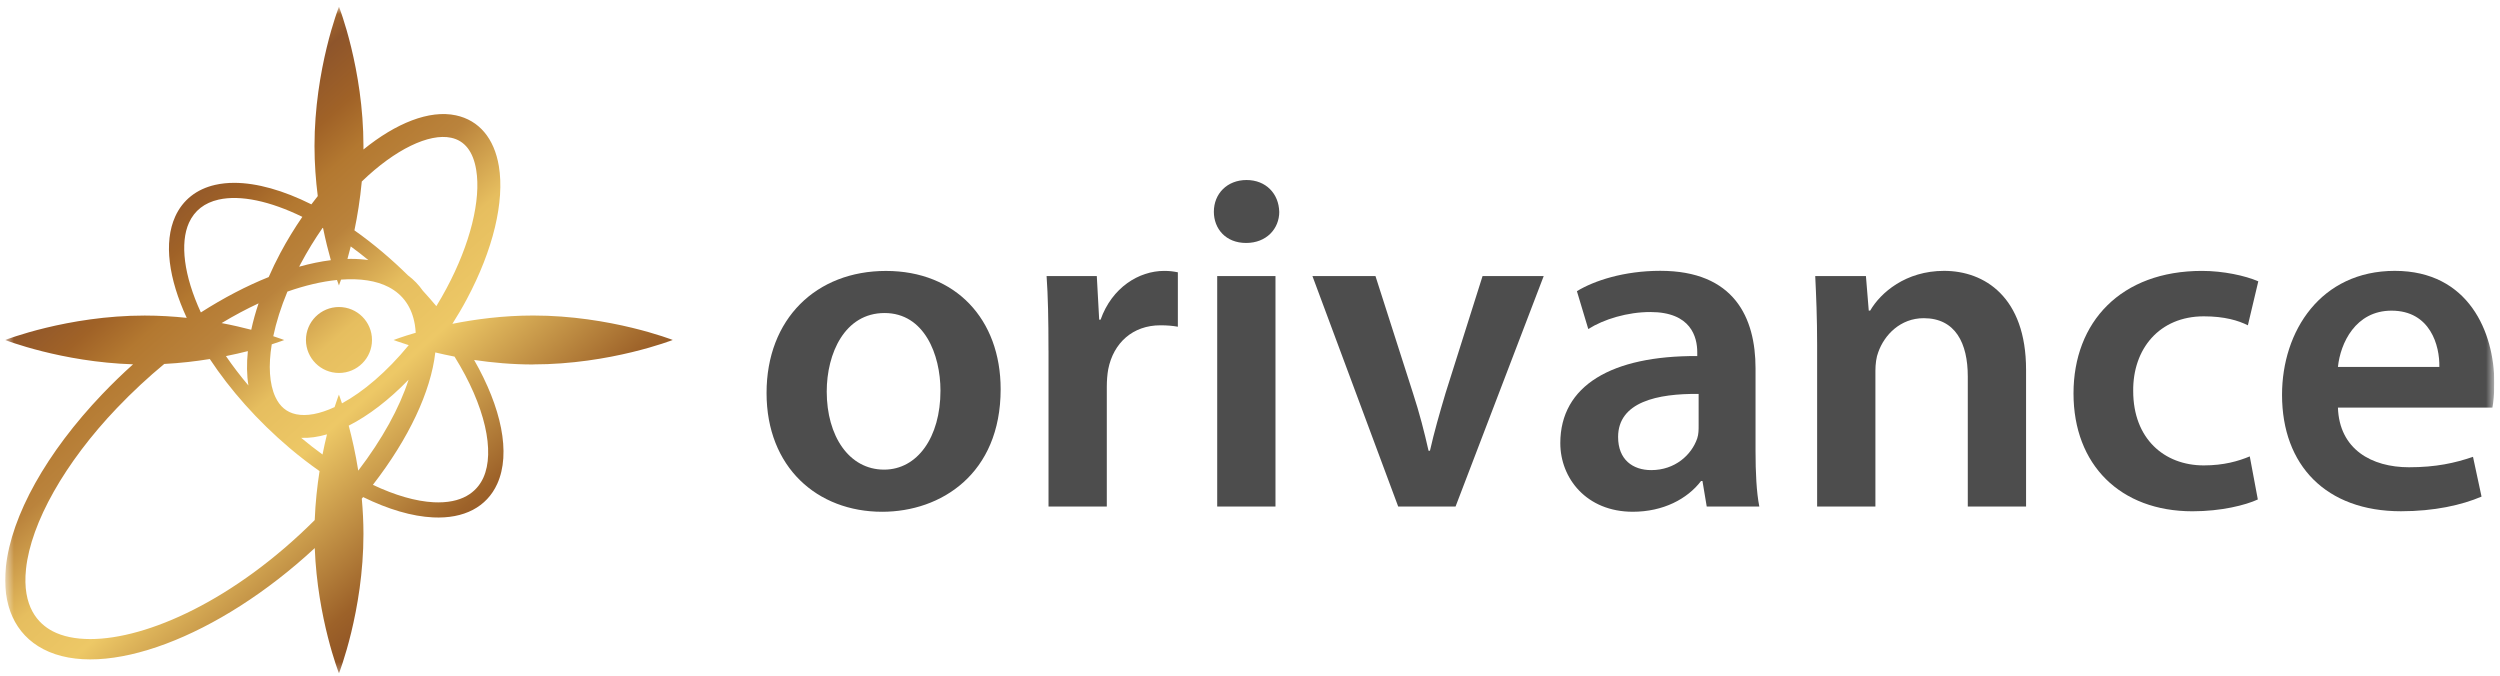
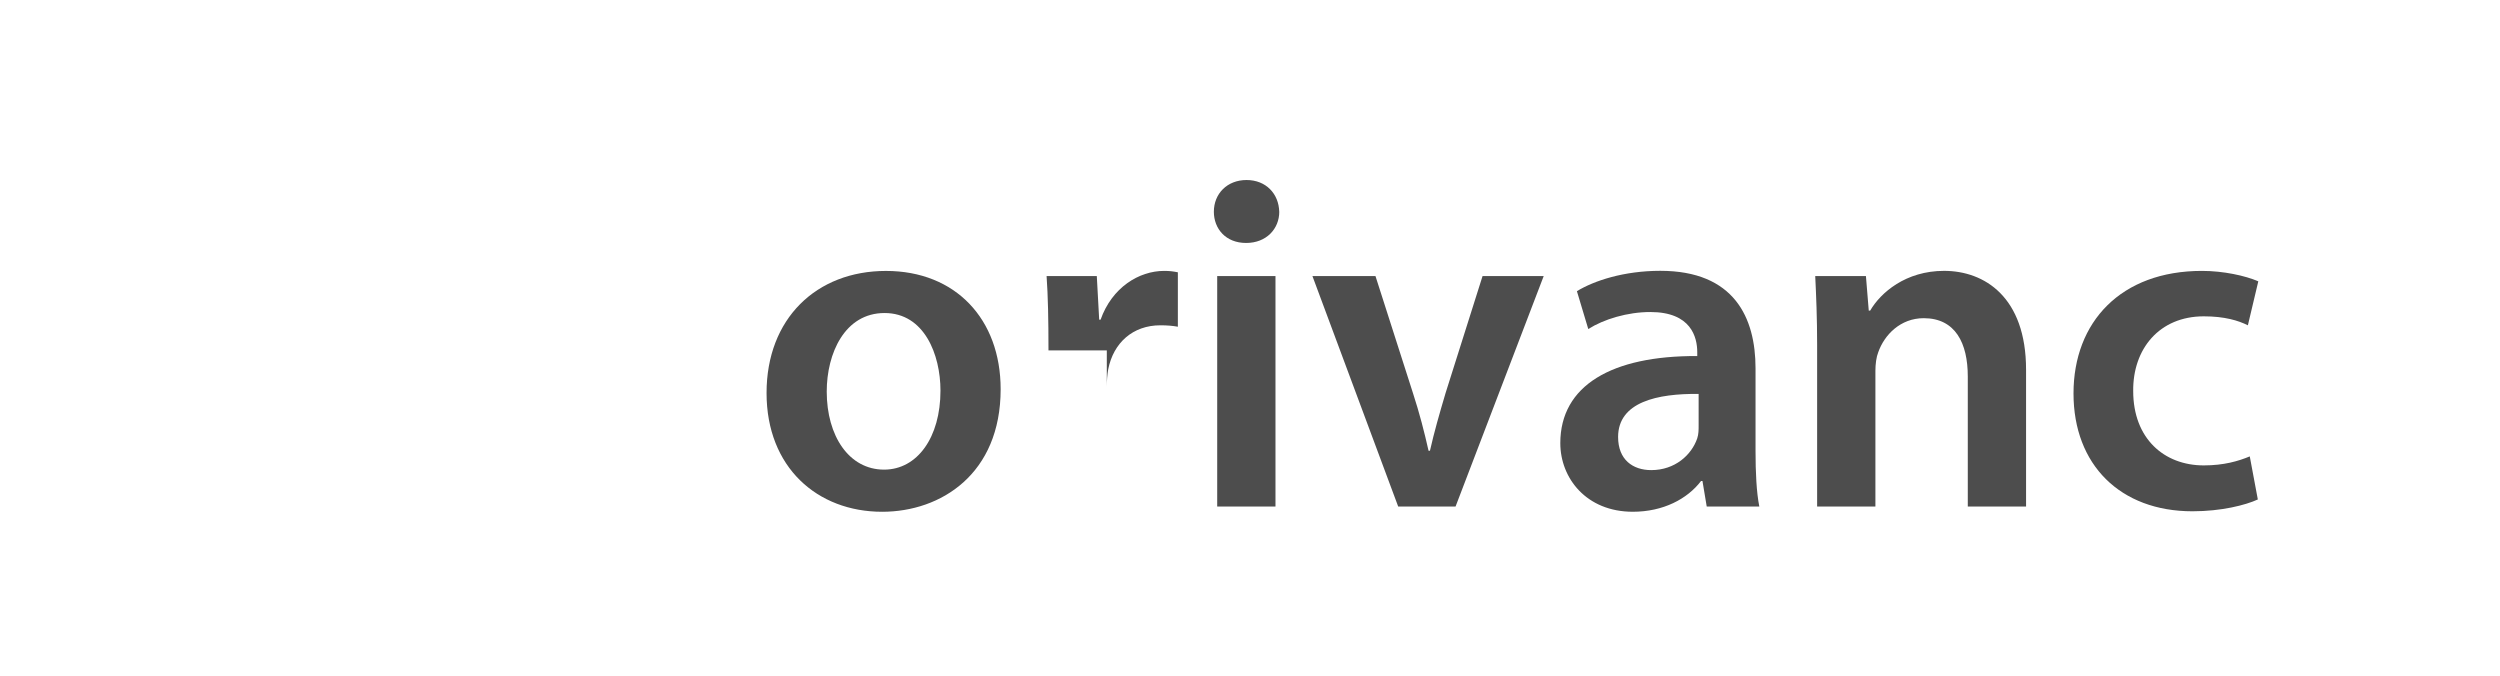
<svg xmlns="http://www.w3.org/2000/svg" fill="none" viewBox="0 0 270 73" height="73" width="270">
  <g clip-path="url(#clip0_80_1552)">
    <g clip-path="url(#clip1_80_1552)">
      <g clip-path="url(#clip2_80_1552)">
        <mask height="73" width="270" y="0" x="0" maskUnits="userSpaceOnUse" style="mask-type:luminance" id="mask0_80_1552">
          <path fill="white" d="M269.387 0.723H0.557V72.72H269.387V0.723Z" />
        </mask>
        <g mask="url(#mask0_80_1552)">
          <path fill="#4D4D4D" d="M108.07 42.035C108.07 51.185 101.623 55.271 95.276 55.271C88.264 55.271 82.788 50.468 82.788 42.444C82.788 34.42 88.163 29.261 95.686 29.261C103.208 29.261 108.07 34.472 108.07 42.035ZM89.287 42.288C89.287 47.091 91.694 50.72 95.481 50.72C99.064 50.72 101.571 47.247 101.571 42.188C101.571 38.302 99.829 33.807 95.533 33.807C91.237 33.807 89.287 38.154 89.287 42.292V42.288Z" />
-           <path fill="#4D4D4D" d="M113.236 37.842C113.236 34.468 113.184 32.017 113.032 29.818H118.455L118.712 34.521H118.865C120.092 31.047 123.009 29.257 125.725 29.257C126.339 29.257 126.696 29.309 127.209 29.409V35.286C126.647 35.186 126.082 35.133 125.315 35.133C122.347 35.133 120.249 37.024 119.687 39.884C119.587 40.445 119.535 41.11 119.535 41.775V54.706H113.24V37.842H113.236Z" />
+           <path fill="#4D4D4D" d="M113.236 37.842C113.236 34.468 113.184 32.017 113.032 29.818H118.455L118.712 34.521H118.865C120.092 31.047 123.009 29.257 125.725 29.257C126.339 29.257 126.696 29.309 127.209 29.409V35.286C126.647 35.186 126.082 35.133 125.315 35.133C122.347 35.133 120.249 37.024 119.687 39.884C119.587 40.445 119.535 41.11 119.535 41.775V54.706V37.842H113.236Z" />
          <path fill="#4D4D4D" d="M138.161 22.867C138.161 24.706 136.778 26.24 134.579 26.24C132.38 26.24 131.097 24.706 131.097 22.867C131.097 20.925 132.529 19.442 134.627 19.442C136.725 19.442 138.109 20.925 138.157 22.867H138.161ZM131.458 54.706V29.818H137.752V54.706H131.458Z" />
          <path fill="#4D4D4D" d="M148.551 29.817L152.595 42.44C153.312 44.639 153.822 46.63 154.283 48.677H154.436C154.897 46.634 155.459 44.691 156.125 42.44L160.116 29.817H166.719L157.2 54.706H151.005L141.743 29.817H148.551Z" />
          <path fill="#4D4D4D" d="M189.598 48.729C189.598 50.976 189.698 53.175 190.007 54.709H184.327L183.866 51.949H183.713C182.229 53.892 179.617 55.27 176.344 55.27C171.329 55.27 168.513 51.641 168.513 47.859C168.513 41.622 174.093 38.406 183.304 38.454V38.045C183.304 36.411 182.638 33.699 178.237 33.699C175.782 33.699 173.223 34.464 171.534 35.537L170.306 31.447C172.147 30.322 175.373 29.248 179.312 29.248C187.295 29.248 189.598 34.307 189.598 39.776V48.721V48.729ZM183.456 42.544C179.003 42.492 174.755 43.413 174.755 47.194C174.755 49.646 176.339 50.772 178.337 50.772C180.897 50.772 182.686 49.137 183.3 47.347C183.452 46.886 183.452 46.425 183.452 45.965V42.54L183.456 42.544Z" />
          <path fill="#4D4D4D" d="M196.25 37.229C196.25 34.364 196.149 31.965 196.045 29.818H201.521L201.826 33.547H201.978C203.106 31.604 205.817 29.253 209.962 29.253C214.31 29.253 218.815 32.065 218.815 39.933V54.702H212.521V40.65C212.521 37.072 211.189 34.364 207.763 34.364C205.256 34.364 203.515 36.151 202.849 38.046C202.644 38.555 202.544 39.324 202.544 40.037V54.702H196.25V37.225V37.229Z" />
          <path fill="#4D4D4D" d="M243.849 53.941C242.517 54.554 239.91 55.219 236.785 55.219C229.006 55.219 223.939 50.212 223.939 42.492C223.939 34.773 229.058 29.257 237.808 29.257C240.11 29.257 242.465 29.766 243.897 30.383L242.77 35.133C241.747 34.621 240.263 34.164 238.012 34.164C233.202 34.164 230.334 37.689 230.386 42.24C230.386 47.351 233.711 50.264 238.012 50.264C240.162 50.264 241.747 49.803 242.975 49.29L243.845 53.941H243.849Z" />
-           <path fill="#4D4D4D" d="M252.497 44.027C252.65 48.525 256.132 50.464 260.176 50.464C263.092 50.464 265.138 50.003 267.084 49.338L268.006 53.633C265.856 54.554 262.888 55.215 259.305 55.215C251.218 55.215 246.46 50.26 246.46 42.641C246.46 35.742 250.656 29.253 258.639 29.253C266.622 29.253 269.387 35.895 269.387 41.367C269.387 42.54 269.286 43.462 269.182 44.023H252.497V44.027ZM263.449 39.632C263.501 37.333 262.478 33.551 258.282 33.551C254.391 33.551 252.754 37.076 252.497 39.632H263.449Z" />
-           <path fill="url(#paint0_linear_80_1552)" d="M40.176 36.72C40.176 38.687 38.579 40.281 36.609 40.281C34.64 40.281 33.043 38.687 33.043 36.72C33.043 34.753 34.64 33.158 36.609 33.158C38.579 33.158 40.176 34.753 40.176 36.72ZM57.587 39.364C55.304 39.364 53.142 39.163 51.204 38.875C54.136 44.002 55.204 48.934 53.703 52.254C52.572 54.754 50.121 56.04 46.775 55.88C44.496 55.772 41.913 55.006 39.217 53.684C39.169 53.741 39.121 53.801 39.073 53.857C39.185 55.075 39.253 56.352 39.253 57.67C39.253 65.983 36.609 72.72 36.609 72.72C36.609 72.72 34.283 66.788 33.994 59.193C23.656 68.778 11.244 73.534 4.673 70.105C1.628 68.514 0.196 65.358 0.637 61.212C1.227 55.675 5.022 48.886 11.043 42.572C12.122 41.443 13.233 40.365 14.369 39.347C6.634 39.099 0.557 36.72 0.557 36.72C0.557 36.72 7.304 34.08 15.629 34.08C17.209 34.08 18.733 34.176 20.166 34.328C18.216 30.102 17.662 26.176 18.922 23.388C19.728 21.605 21.225 20.42 23.251 19.963C23.889 19.819 24.575 19.747 25.297 19.747C27.74 19.747 30.612 20.564 33.629 22.07C33.858 21.766 34.086 21.469 34.319 21.177C34.106 19.498 33.966 17.676 33.966 15.769C33.966 7.457 36.609 0.719 36.609 0.719C36.609 0.719 39.253 7.457 39.253 15.769C39.253 15.893 39.253 16.021 39.253 16.145C42.771 13.293 46.378 11.843 49.238 12.456C51.73 12.989 53.374 14.936 53.876 17.936C54.514 21.762 53.254 26.997 50.418 32.305C49.928 33.226 49.403 34.116 48.857 34.973C51.32 34.48 54.333 34.076 57.587 34.076C65.911 34.076 72.658 36.716 72.658 36.716C72.658 36.716 65.911 39.355 57.587 39.355V39.364ZM42.511 36.72C42.511 36.72 43.389 36.375 44.898 35.938C44.878 35.642 44.849 35.354 44.805 35.073C44.492 33.19 43.542 31.82 41.977 31.003C40.657 30.314 38.896 30.046 36.834 30.198C36.694 30.603 36.605 30.827 36.605 30.827C36.605 30.827 36.525 30.619 36.393 30.238C34.768 30.402 32.963 30.819 31.041 31.492C30.343 33.17 29.83 34.797 29.513 36.311C30.275 36.559 30.696 36.724 30.696 36.724C30.696 36.724 30.211 36.912 29.348 37.188C28.975 39.484 29.088 41.467 29.741 42.873C30.223 43.91 30.957 44.523 31.98 44.739C33.111 44.98 34.552 44.703 36.136 43.966C36.413 43.105 36.602 42.62 36.602 42.62C36.602 42.62 36.734 42.953 36.934 43.562C39.229 42.312 41.769 40.169 44.144 37.276C43.1 36.952 42.507 36.72 42.507 36.72H42.511ZM27.134 35.614C27.334 34.689 27.599 33.735 27.924 32.762C26.625 33.367 25.289 34.076 23.933 34.893C25.132 35.121 26.207 35.374 27.134 35.614ZM24.402 38.458C25.124 39.512 25.934 40.573 26.829 41.635C26.648 40.513 26.633 39.263 26.769 37.921C26.059 38.102 25.261 38.286 24.402 38.458ZM35.314 46.91C34.343 47.191 33.408 47.327 32.526 47.287C33.288 47.924 34.058 48.525 34.832 49.086C34.989 48.301 35.149 47.572 35.314 46.907V46.91ZM34.889 24.634C34.889 24.634 34.856 24.618 34.844 24.606C34.01 25.803 33.216 27.093 32.477 28.476C32.417 28.584 32.365 28.696 32.309 28.804C33.488 28.476 34.636 28.235 35.731 28.099C35.462 27.145 35.165 25.972 34.892 24.634H34.889ZM39.783 28.087C39.153 27.57 38.519 27.077 37.881 26.613C37.761 27.102 37.641 27.554 37.524 27.967C37.653 27.967 37.777 27.959 37.905 27.959C38.555 27.959 39.181 28.003 39.783 28.087ZM21.694 33.743C24.161 32.165 26.633 30.879 29.019 29.922C29.401 29.056 29.818 28.183 30.287 27.306C31.013 25.944 31.812 24.646 32.654 23.42C29.188 21.726 25.979 21.024 23.608 21.557C22.083 21.902 21.008 22.743 20.41 24.057C19.424 26.244 19.853 29.749 21.69 33.739L21.694 33.743ZM33.99 56.164C34.062 54.277 34.259 52.495 34.511 50.88C33.432 50.123 32.353 49.298 31.286 48.393C27.796 45.436 24.859 42.103 22.661 38.775C21.153 39.019 19.492 39.215 17.739 39.307C16.018 40.73 14.305 42.316 12.624 44.074C7.011 49.955 3.341 56.449 2.811 61.44C2.374 65.534 4.131 67.356 5.684 68.17C6.767 68.735 8.147 69.019 9.747 69.019C15.897 69.019 25.333 64.809 33.99 56.168V56.164ZM44.127 41.006C42.021 43.181 39.799 44.888 37.661 45.969C38.014 47.291 38.391 48.946 38.692 50.828C41.275 47.447 43.145 44.054 44.127 41.006ZM49.094 38.514C48.348 38.37 47.654 38.218 47.012 38.062C46.53 42.3 44.151 47.351 40.272 52.363C42.647 53.488 44.906 54.149 46.851 54.245C47.02 54.253 47.18 54.257 47.337 54.257C50.346 54.257 51.645 52.823 52.207 51.581C53.467 48.793 52.423 43.866 49.09 38.514H49.094ZM47.124 33.066C47.505 32.445 47.874 31.804 48.227 31.139C50.775 26.376 51.97 21.593 51.429 18.341C51.1 16.354 50.185 15.188 48.717 14.876C46.358 14.371 42.687 16.113 39.073 19.602C38.892 21.541 38.599 23.328 38.278 24.878C39.301 25.599 40.324 26.392 41.339 27.25C42.29 28.055 43.197 28.888 44.063 29.741C44.689 30.21 45.223 30.763 45.664 31.396C46.169 31.949 46.659 32.505 47.128 33.066H47.124Z" />
        </g>
      </g>
    </g>
  </g>
  <defs>
    <linearGradient gradientUnits="userSpaceOnUse" y2="66.191" x2="49.64" y1="18.933" x1="7.505" id="paint0_linear_80_1552">
      <stop stop-color="#F6E0AF" />
      <stop stop-color="#AF712F" offset="0.07" />
      <stop stop-color="#8E552B" offset="0.13" />
      <stop stop-color="#A06227" offset="0.22" />
      <stop stop-color="#B37830" offset="0.29" />
      <stop stop-color="#BA833C" offset="0.38" />
      <stop stop-color="#E6BE5F" offset="0.51" />
      <stop stop-color="#EDC866" offset="0.62" />
      <stop stop-color="#9D6229" offset="0.87" />
      <stop stop-color="#8C5024" offset="0.95" />
      <stop stop-color="#7B5024" offset="1" />
    </linearGradient>
    <clipPath id="clip0_80_1552">
      <rect transform="translate(0.557 0.722)" fill="white" height="72" width="268.83" />
    </clipPath>
    <clipPath id="clip1_80_1552">
      <rect transform="translate(0.557 0.722)" fill="white" height="72" width="268.83" />
    </clipPath>
    <clipPath id="clip2_80_1552">
      <rect transform="translate(0.557 0.723)" fill="white" height="71.998" width="268.83" />
    </clipPath>
  </defs>
</svg>